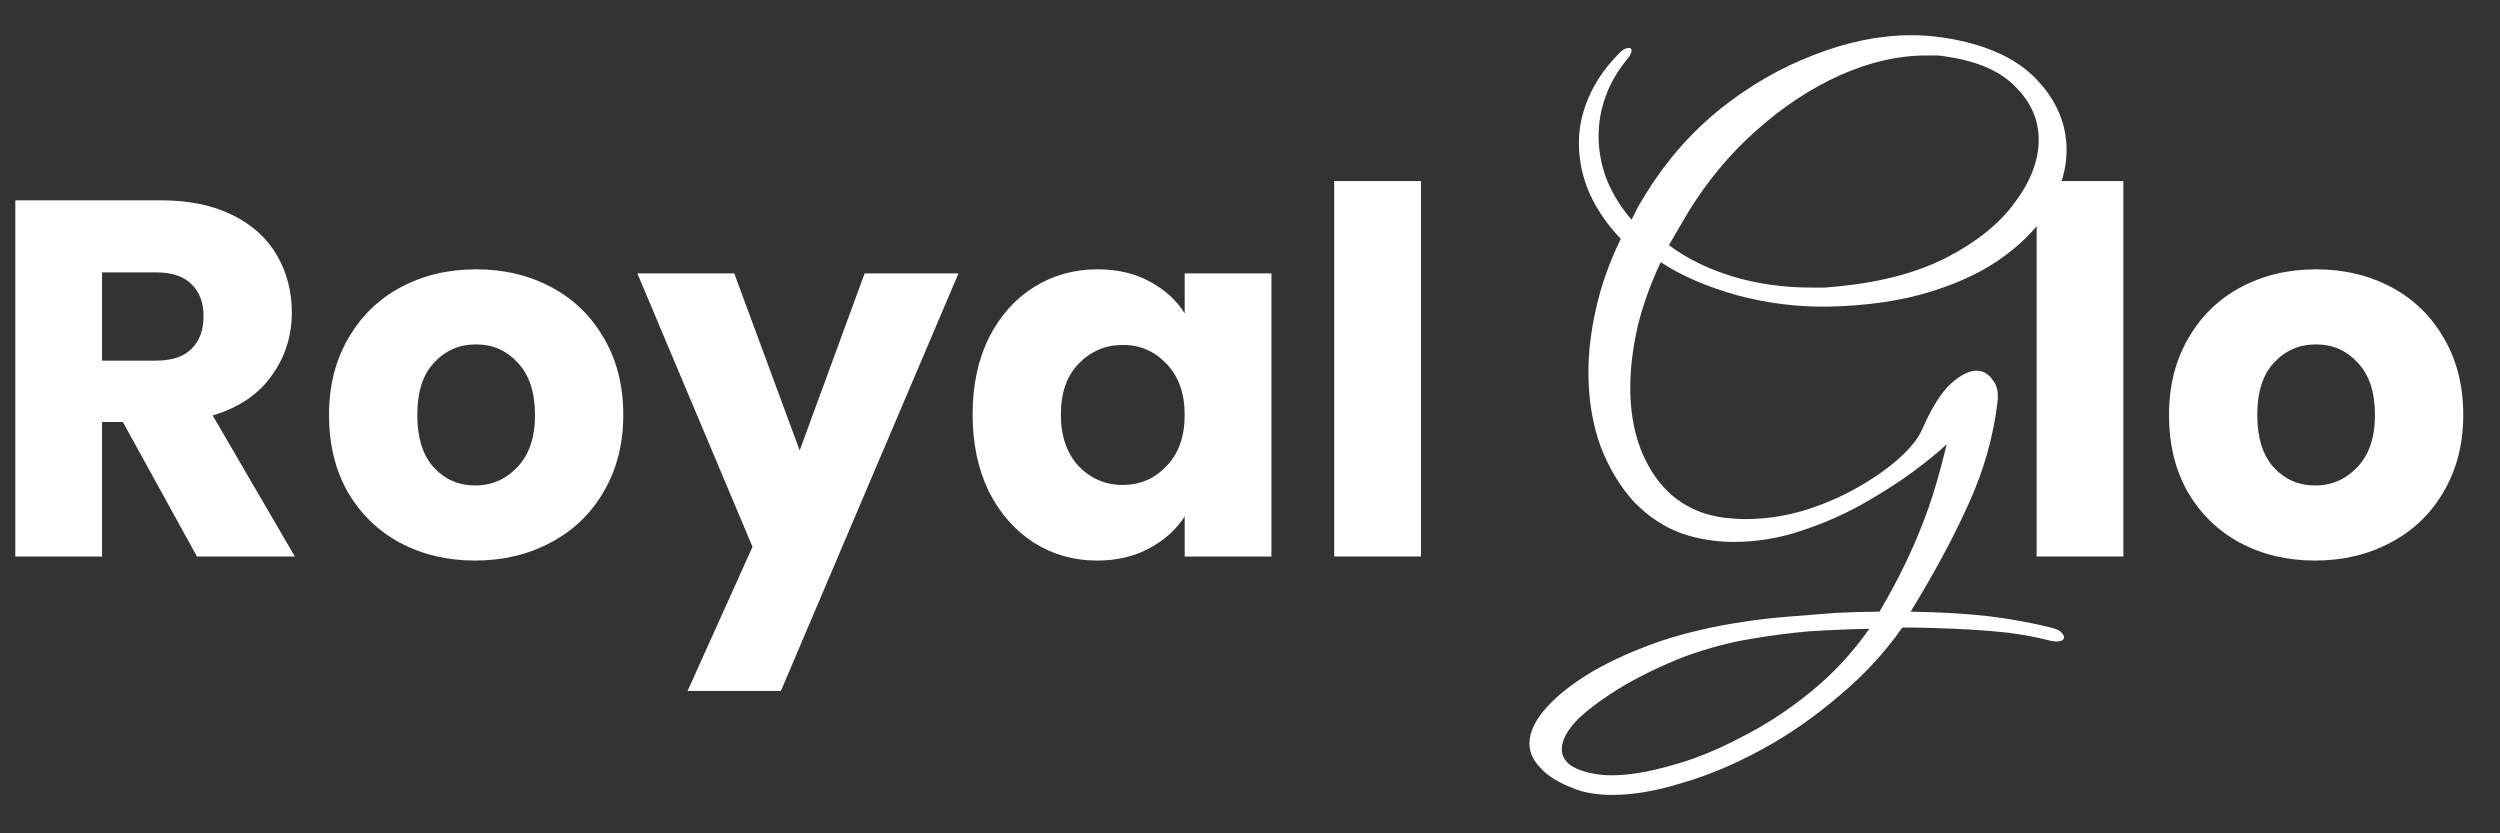
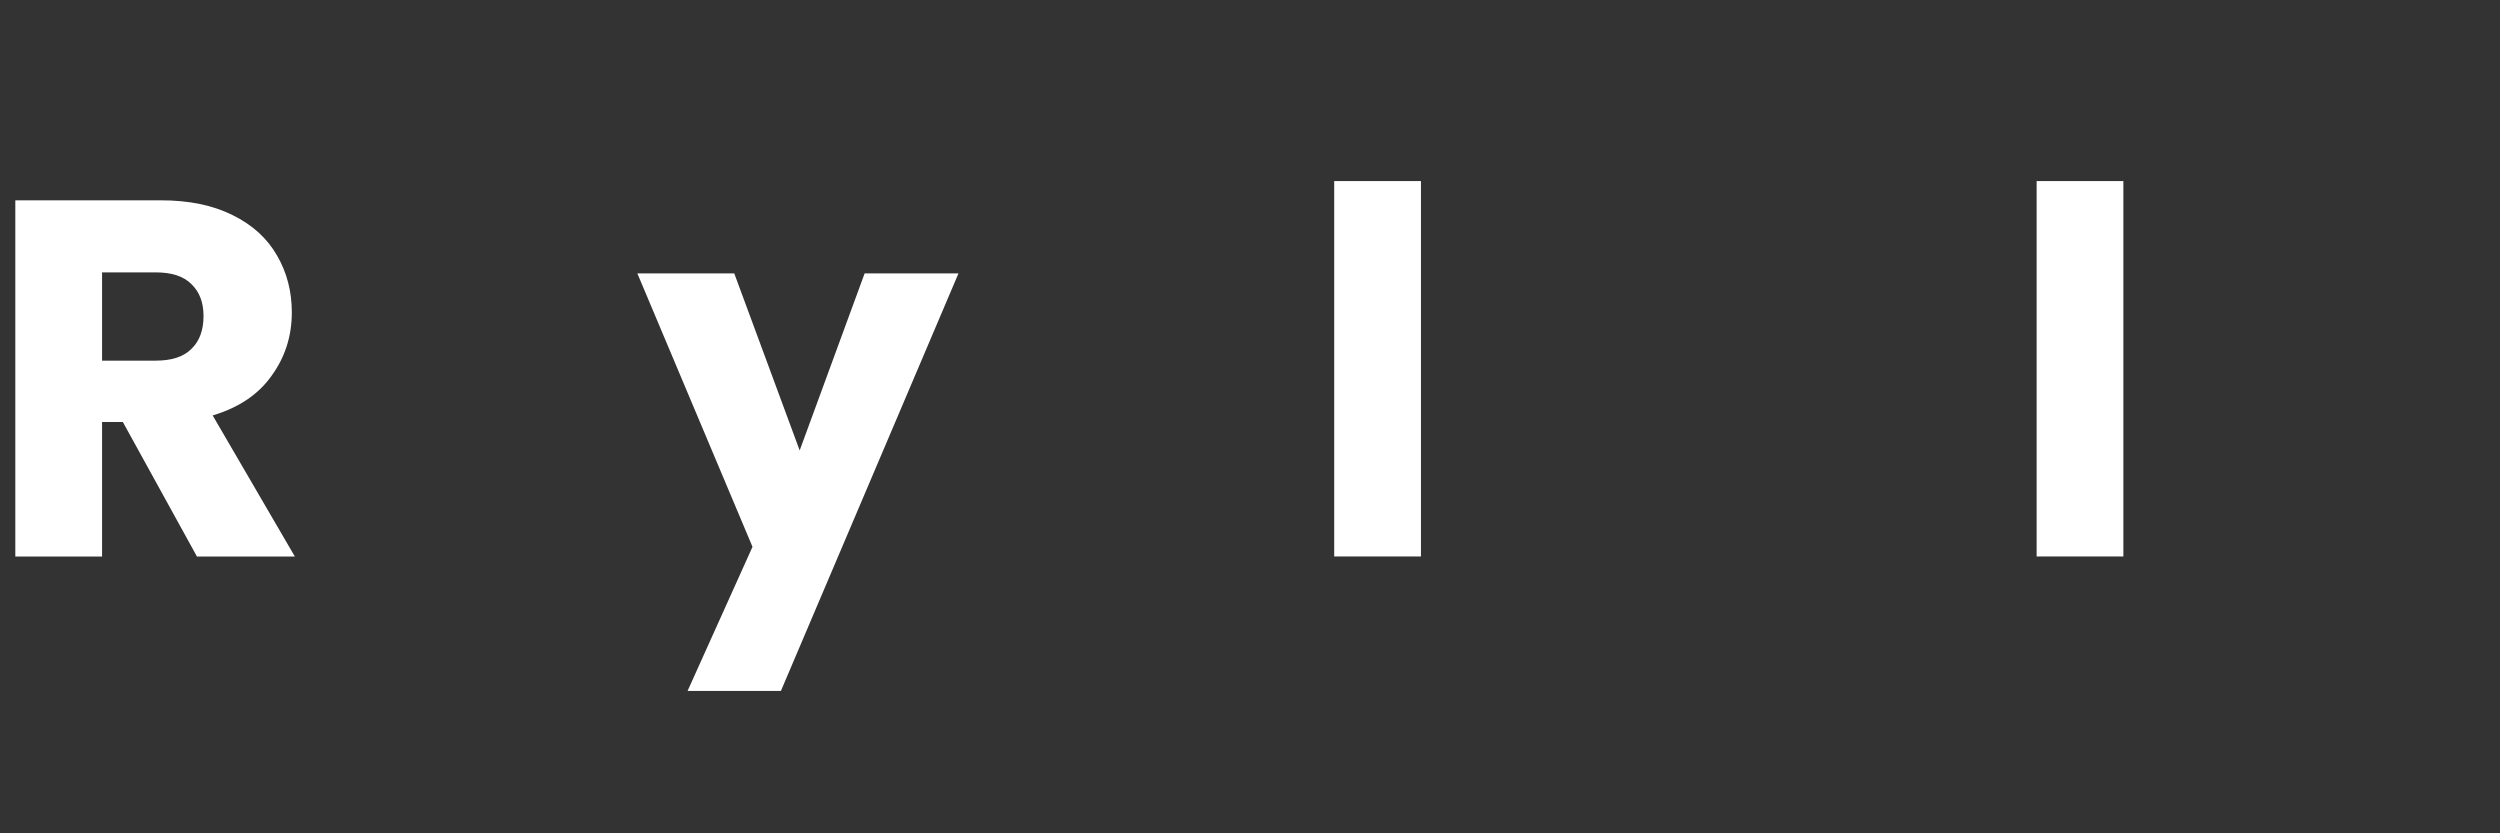
<svg xmlns="http://www.w3.org/2000/svg" width="63" height="21" viewBox="0 0 63 21" fill="none">
  <rect x="0" y="0" width="63" height="21" fill="#333333" stroke="none" />
-   <path d="M58.341 14.126C57.642 14.126 57.011 13.977 56.449 13.678C55.895 13.38 55.456 12.954 55.132 12.4C54.816 11.846 54.659 11.198 54.659 10.457C54.659 9.723 54.821 9.08 55.145 8.526C55.468 7.963 55.912 7.533 56.474 7.235C57.037 6.936 57.667 6.787 58.366 6.787C59.065 6.787 59.696 6.936 60.258 7.235C60.821 7.533 61.264 7.963 61.588 8.526C61.912 9.08 62.074 9.723 62.074 10.457C62.074 11.19 61.908 11.837 61.575 12.4C61.252 12.954 60.804 13.38 60.233 13.678C59.67 13.977 59.04 14.126 58.341 14.126ZM58.341 12.234C58.758 12.234 59.112 12.08 59.402 11.773C59.7 11.466 59.849 11.027 59.849 10.457C59.849 9.885 59.705 9.446 59.415 9.14C59.133 8.833 58.784 8.679 58.366 8.679C57.94 8.679 57.586 8.833 57.305 9.14C57.024 9.438 56.883 9.877 56.883 10.457C56.883 11.027 57.02 11.466 57.292 11.773C57.574 12.08 57.923 12.234 58.341 12.234Z" fill="white" />
  <path d="M53.509 4.563V14.023H51.323V4.563H53.509Z" fill="white" />
-   <path d="M40.635 20.032C40.273 20.032 39.964 19.985 39.708 19.889C39.303 19.739 39.011 19.564 38.829 19.361C38.638 19.169 38.542 18.962 38.542 18.738C38.542 18.45 38.686 18.147 38.973 17.827C39.25 17.518 39.639 17.214 40.14 16.916C40.641 16.628 41.216 16.373 41.866 16.149C42.516 15.936 43.208 15.776 43.943 15.669C44.274 15.616 44.636 15.574 45.03 15.542C45.435 15.51 45.84 15.478 46.245 15.446C46.66 15.425 47.033 15.414 47.363 15.414C47.758 14.743 48.077 14.109 48.322 13.512C48.578 12.915 48.802 12.228 48.993 11.45L49.057 11.195C48.855 11.387 48.567 11.621 48.194 11.898C47.832 12.164 47.406 12.436 46.916 12.713C46.437 12.979 45.92 13.203 45.366 13.384C44.822 13.565 44.263 13.656 43.688 13.656C43.24 13.656 42.809 13.587 42.393 13.448C41.946 13.288 41.541 13.022 41.179 12.649C40.827 12.265 40.545 11.797 40.332 11.243C40.129 10.678 40.028 10.055 40.028 9.373C40.028 8.872 40.092 8.339 40.22 7.775C40.348 7.199 40.555 6.614 40.843 6.017C40.513 5.676 40.252 5.298 40.06 4.882C39.879 4.467 39.788 4.041 39.788 3.604C39.788 3.22 39.868 2.842 40.028 2.469C40.188 2.085 40.438 1.718 40.779 1.366C40.875 1.26 40.966 1.207 41.051 1.207C41.093 1.207 41.115 1.228 41.115 1.27C41.115 1.334 41.077 1.409 41.003 1.494C40.758 1.792 40.577 2.107 40.459 2.437C40.342 2.767 40.284 3.098 40.284 3.428C40.284 3.801 40.353 4.168 40.492 4.531C40.641 4.893 40.848 5.228 41.115 5.537C41.168 5.431 41.221 5.324 41.275 5.218C41.339 5.111 41.402 5.005 41.466 4.898C41.978 4.067 42.601 3.353 43.336 2.757C44.082 2.16 44.876 1.702 45.717 1.382C46.559 1.052 47.379 0.887 48.178 0.887C48.317 0.887 48.45 0.892 48.578 0.903C48.717 0.914 48.855 0.93 48.993 0.951C50.027 1.111 50.799 1.457 51.311 1.99C51.822 2.522 52.078 3.119 52.078 3.78C52.078 4.238 51.95 4.696 51.694 5.154C51.449 5.612 51.071 6.033 50.56 6.416C50.059 6.8 49.43 7.109 48.674 7.343C47.928 7.578 47.06 7.706 46.069 7.727C45.291 7.738 44.524 7.642 43.768 7.439C43.011 7.226 42.372 6.949 41.85 6.608C41.584 7.173 41.386 7.727 41.259 8.27C41.141 8.803 41.083 9.304 41.083 9.772C41.083 10.561 41.248 11.237 41.578 11.802C41.908 12.367 42.367 12.745 42.953 12.937C43.123 12.99 43.294 13.027 43.464 13.049C43.645 13.07 43.821 13.081 43.991 13.081C44.471 13.081 44.95 13.011 45.43 12.873C45.92 12.724 46.373 12.532 46.788 12.297C47.204 12.063 47.555 11.818 47.843 11.562C48.141 11.296 48.338 11.051 48.434 10.827C48.679 10.273 48.919 9.89 49.153 9.677C49.398 9.453 49.617 9.341 49.809 9.341C49.968 9.341 50.102 9.416 50.208 9.565C50.325 9.703 50.368 9.895 50.336 10.14C50.229 11.024 49.984 11.882 49.601 12.713C49.228 13.544 48.743 14.444 48.147 15.414C48.871 15.425 49.521 15.462 50.096 15.526C50.682 15.6 51.209 15.696 51.678 15.813C51.806 15.845 51.891 15.883 51.934 15.925C51.987 15.979 52.014 16.021 52.014 16.053C52.014 16.128 51.95 16.165 51.822 16.165C51.758 16.165 51.668 16.149 51.55 16.117C51.305 16.053 50.98 15.995 50.576 15.941C50.171 15.899 49.734 15.867 49.265 15.845C48.807 15.824 48.365 15.813 47.939 15.813C47.491 16.453 46.959 17.028 46.341 17.539C45.733 18.061 45.089 18.509 44.407 18.882C43.725 19.255 43.054 19.537 42.393 19.729C41.743 19.931 41.157 20.032 40.635 20.032ZM45.637 7.247C45.755 7.247 45.872 7.247 45.989 7.247C46.106 7.237 46.223 7.226 46.341 7.215C47.417 7.109 48.328 6.864 49.073 6.48C49.83 6.086 50.4 5.623 50.783 5.09C51.178 4.557 51.375 4.035 51.375 3.524C51.375 3.023 51.183 2.581 50.799 2.197C50.426 1.803 49.851 1.547 49.073 1.43C48.967 1.409 48.876 1.398 48.802 1.398C48.738 1.398 48.647 1.398 48.53 1.398C47.837 1.398 47.118 1.563 46.373 1.894C45.637 2.224 44.934 2.687 44.263 3.284C43.602 3.87 43.032 4.552 42.553 5.33C42.436 5.532 42.345 5.687 42.281 5.793C42.217 5.9 42.143 6.028 42.058 6.177C42.494 6.507 43.022 6.768 43.64 6.96C44.268 7.152 44.934 7.247 45.637 7.247ZM40.619 19.537C41.035 19.537 41.525 19.457 42.09 19.297C42.654 19.148 43.24 18.914 43.847 18.594C44.465 18.285 45.057 17.902 45.621 17.443C46.186 16.985 46.681 16.453 47.108 15.845C46.596 15.856 46.09 15.877 45.59 15.909C45.099 15.952 44.609 16.016 44.119 16.101C43.597 16.186 43.054 16.33 42.489 16.532C41.935 16.746 41.418 16.991 40.939 17.268C40.47 17.545 40.087 17.822 39.788 18.099C39.501 18.386 39.357 18.647 39.357 18.882C39.357 19.02 39.415 19.143 39.533 19.249C39.66 19.356 39.858 19.436 40.124 19.489C40.273 19.521 40.438 19.537 40.619 19.537Z" fill="white" />
  <path d="M35.808 4.563V14.023H33.622V4.563H35.808Z" fill="white" />
-   <path d="M24.51 10.444C24.51 9.711 24.646 9.067 24.919 8.513C25.2 7.959 25.579 7.533 26.057 7.235C26.534 6.936 27.067 6.787 27.655 6.787C28.158 6.787 28.597 6.889 28.972 7.094C29.355 7.299 29.649 7.567 29.854 7.899V6.889H32.04V14.024H29.854V13.014C29.641 13.346 29.342 13.614 28.959 13.819C28.584 14.024 28.145 14.126 27.642 14.126C27.062 14.126 26.534 13.977 26.057 13.678C25.579 13.371 25.2 12.941 24.919 12.387C24.646 11.824 24.51 11.177 24.51 10.444ZM29.854 10.457C29.854 9.911 29.7 9.481 29.393 9.165C29.095 8.85 28.729 8.692 28.294 8.692C27.859 8.692 27.488 8.85 27.182 9.165C26.883 9.472 26.734 9.898 26.734 10.444C26.734 10.989 26.883 11.424 27.182 11.748C27.488 12.063 27.859 12.221 28.294 12.221C28.729 12.221 29.095 12.063 29.393 11.748C29.7 11.432 29.854 11.002 29.854 10.457Z" fill="white" />
  <path d="M24.154 6.889L19.679 17.411H17.327L18.963 13.78L16.061 6.889H18.503L20.152 11.351L21.789 6.889H24.154Z" fill="white" />
-   <path d="M11.973 14.126C11.274 14.126 10.644 13.977 10.081 13.678C9.527 13.38 9.088 12.954 8.764 12.4C8.449 11.846 8.291 11.198 8.291 10.457C8.291 9.723 8.453 9.08 8.777 8.526C9.101 7.963 9.544 7.533 10.107 7.235C10.669 6.936 11.3 6.787 11.999 6.787C12.698 6.787 13.329 6.936 13.891 7.235C14.454 7.533 14.897 7.963 15.221 8.526C15.545 9.08 15.707 9.723 15.707 10.457C15.707 11.19 15.54 11.837 15.208 12.4C14.884 12.954 14.437 13.38 13.866 13.678C13.303 13.977 12.672 14.126 11.973 14.126ZM11.973 12.234C12.391 12.234 12.745 12.08 13.034 11.773C13.333 11.466 13.482 11.027 13.482 10.457C13.482 9.885 13.337 9.446 13.047 9.14C12.766 8.833 12.416 8.679 11.999 8.679C11.573 8.679 11.219 8.833 10.938 9.14C10.656 9.438 10.516 9.877 10.516 10.457C10.516 11.027 10.652 11.466 10.925 11.773C11.206 12.08 11.556 12.234 11.973 12.234Z" fill="white" />
  <path d="M4.963 14.024L3.096 10.635H2.572V14.024H0.386V5.048H4.055C4.762 5.048 5.363 5.172 5.858 5.419C6.361 5.666 6.736 6.007 6.983 6.442C7.23 6.868 7.354 7.345 7.354 7.874C7.354 8.471 7.183 9.003 6.842 9.472C6.51 9.941 6.015 10.273 5.359 10.469L7.43 14.024H4.963ZM2.572 9.088H3.927C4.328 9.088 4.626 8.99 4.822 8.794C5.027 8.598 5.129 8.321 5.129 7.963C5.129 7.622 5.027 7.354 4.822 7.158C4.626 6.962 4.328 6.864 3.927 6.864H2.572V9.088Z" fill="white" />
</svg>